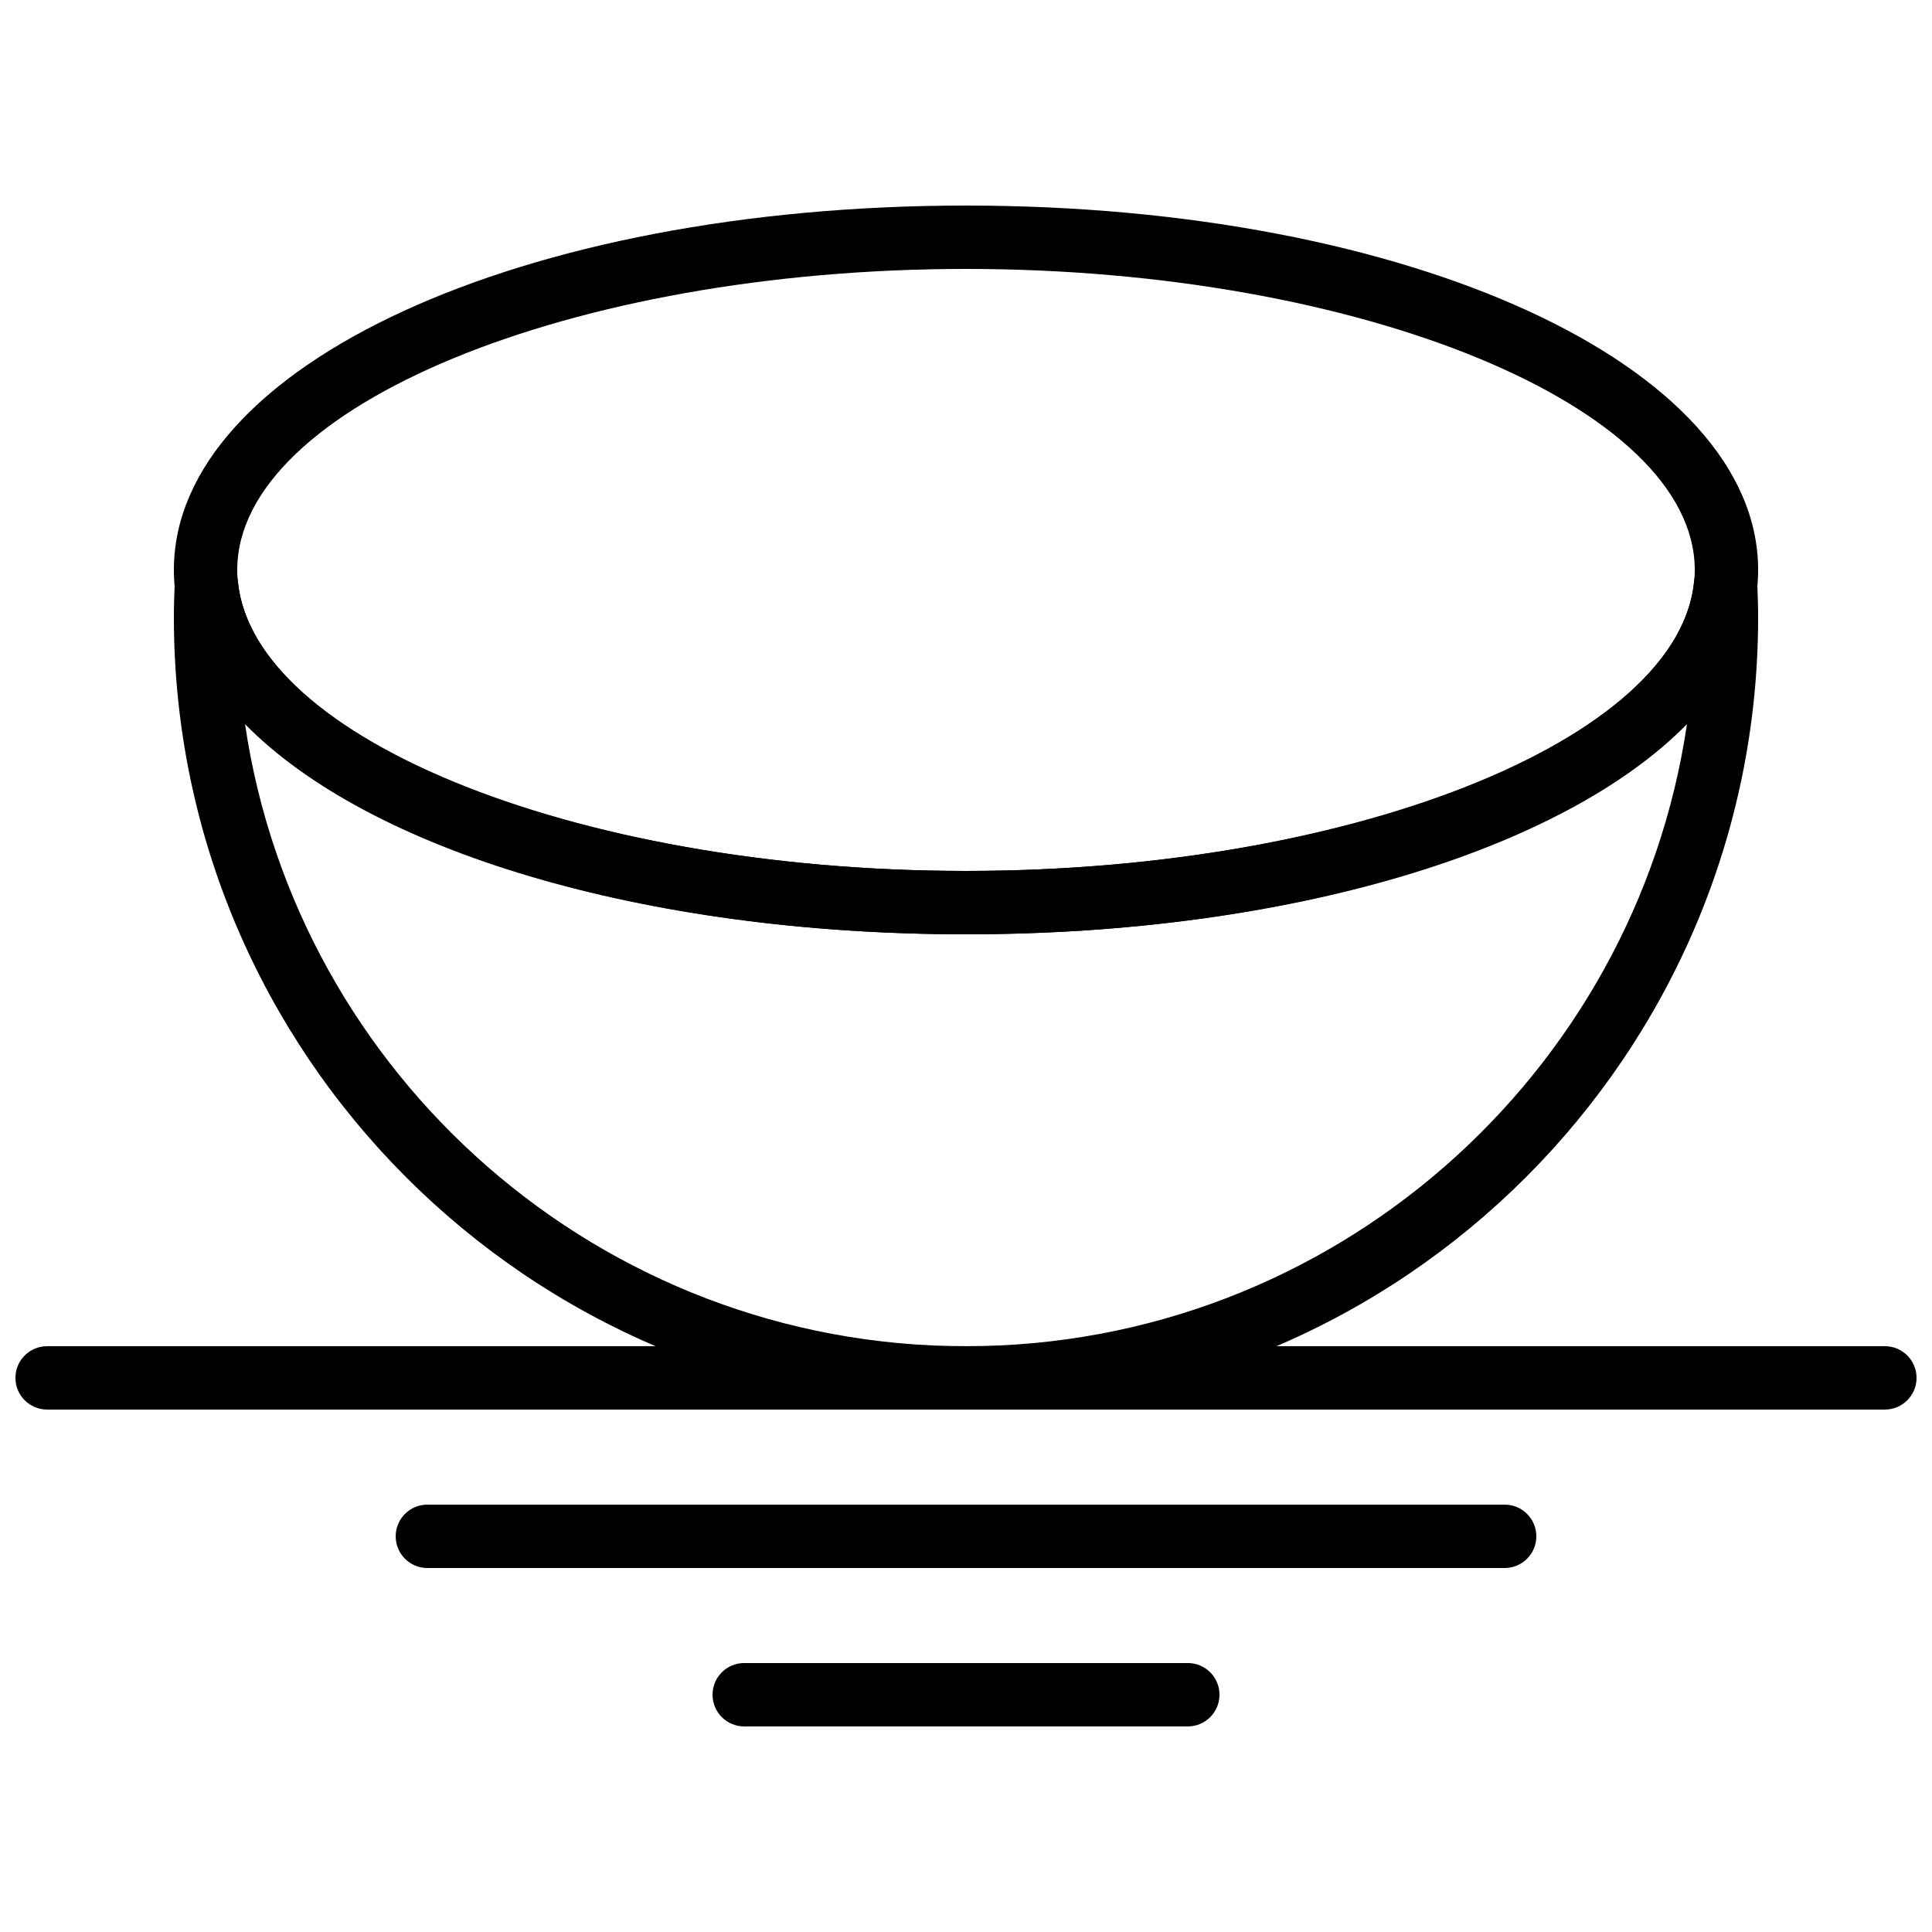
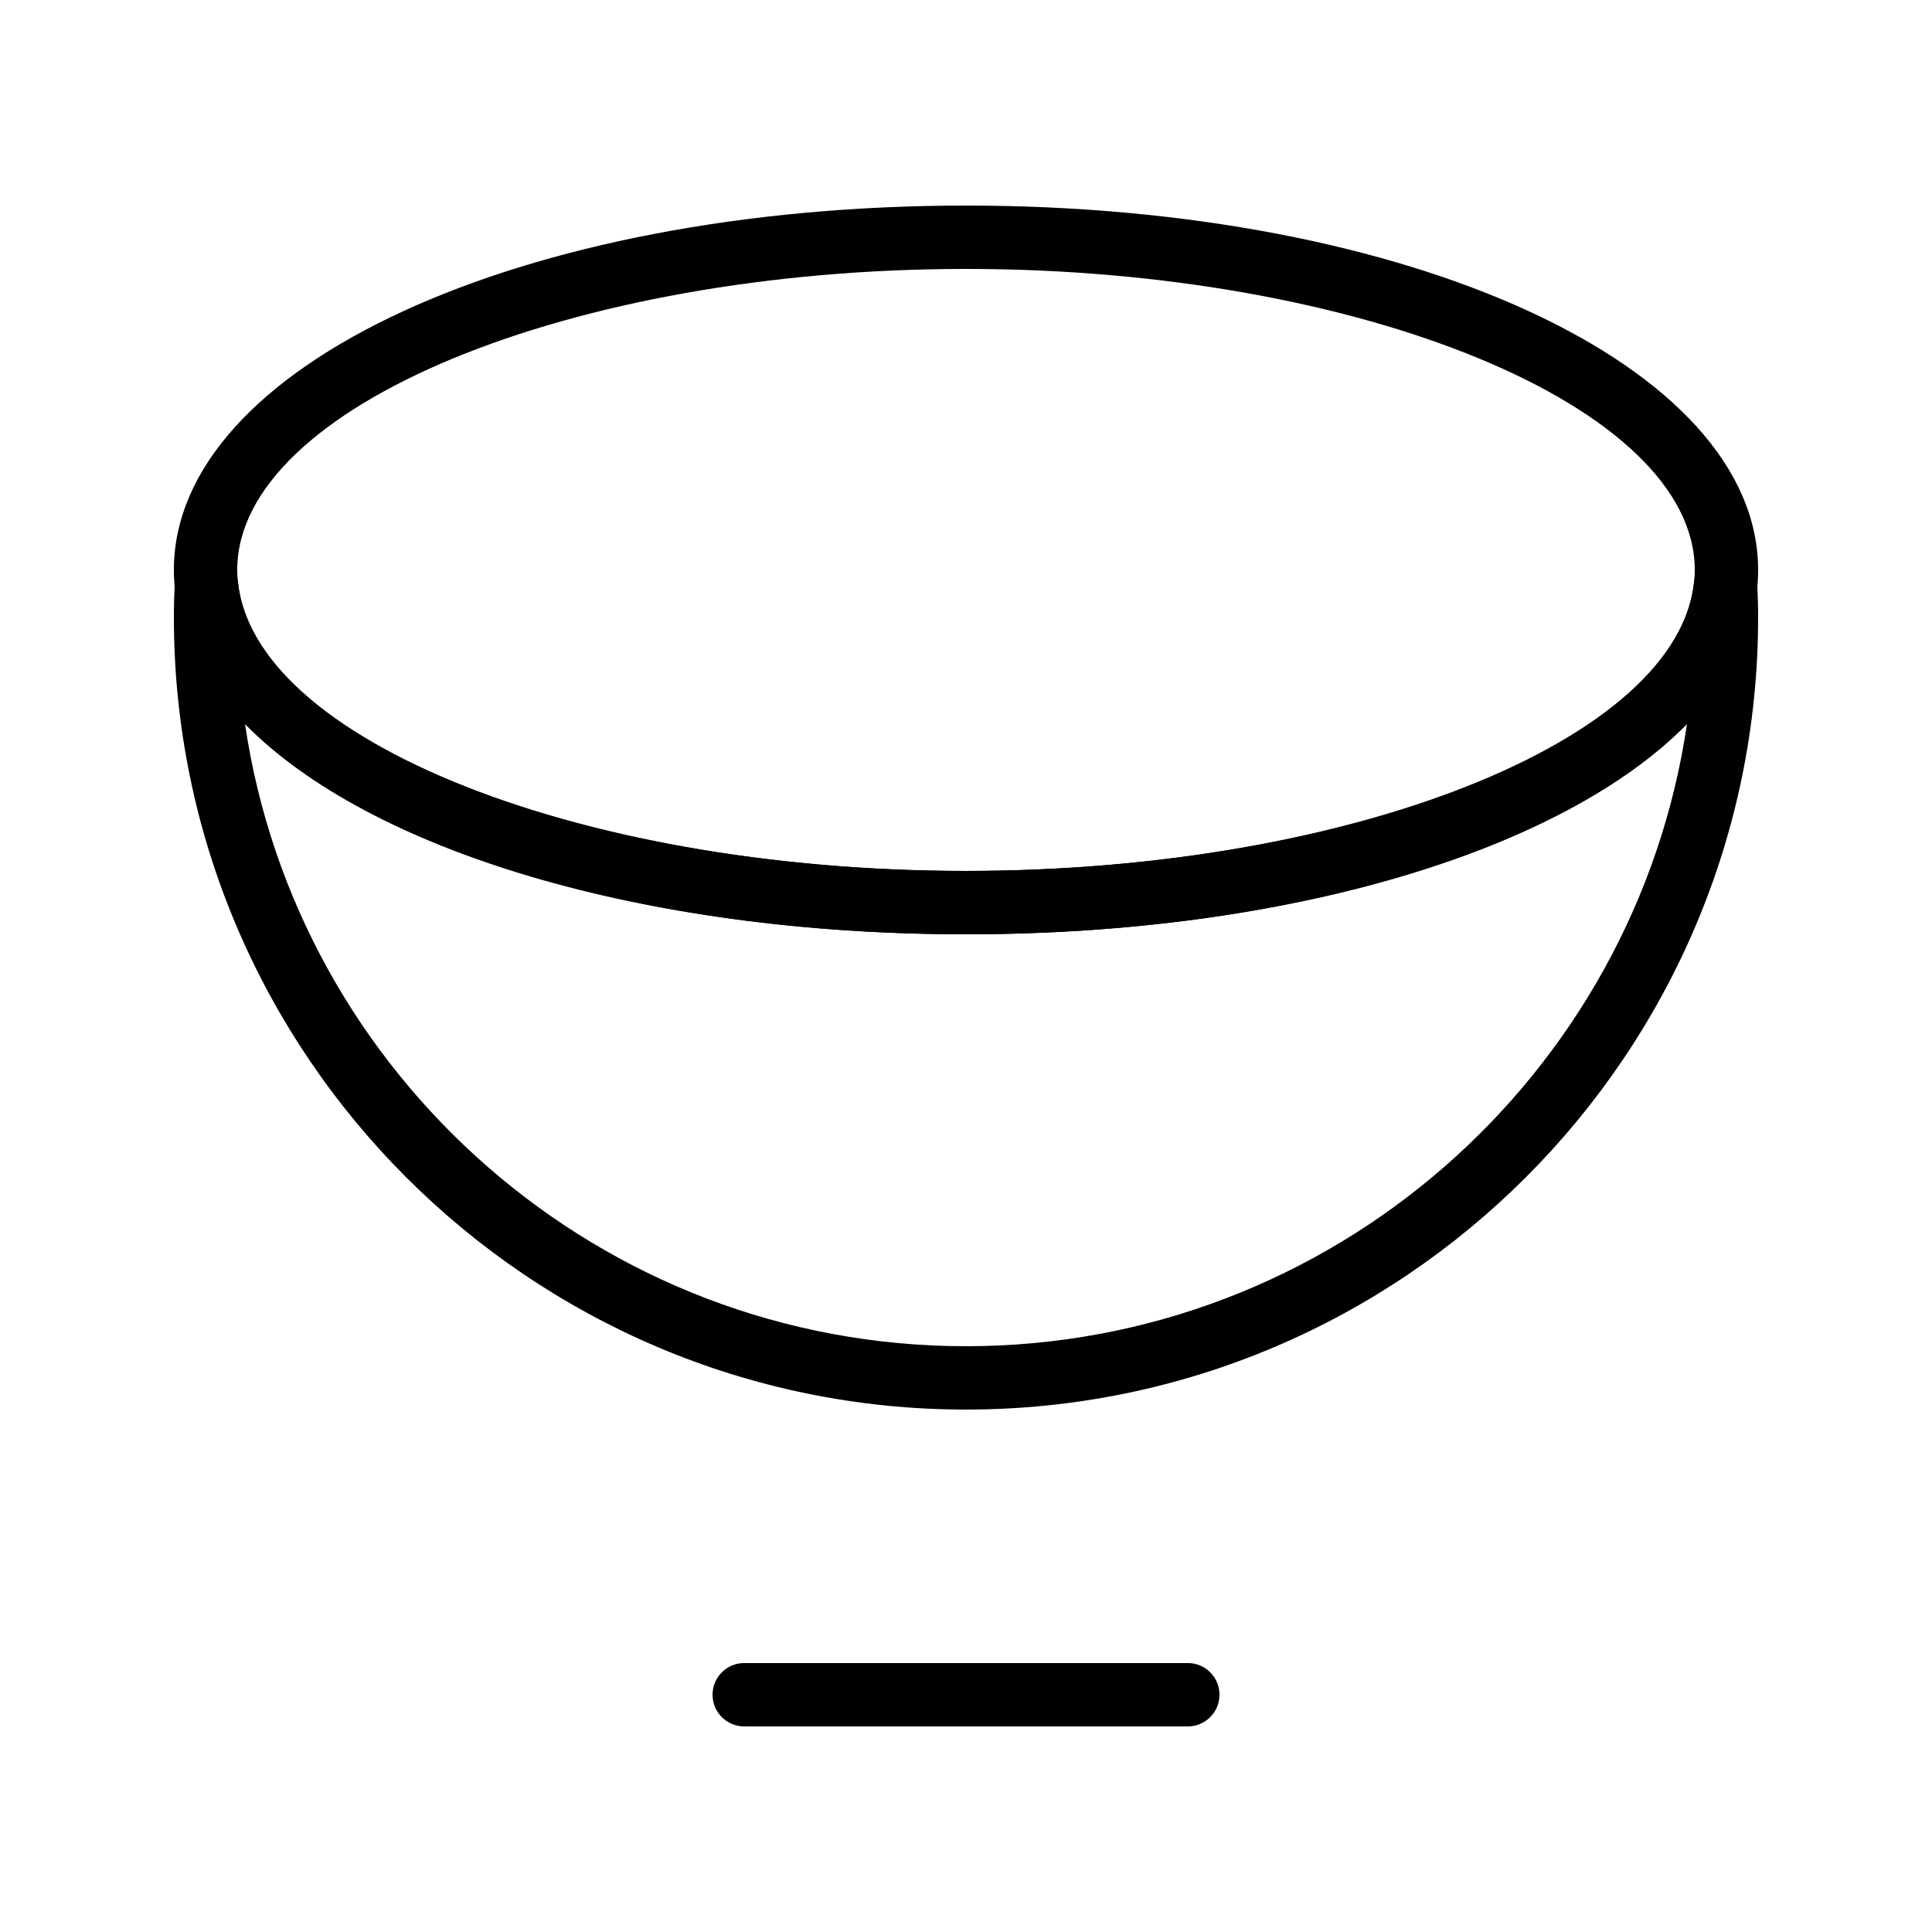
<svg xmlns="http://www.w3.org/2000/svg" width="800px" height="800px" version="1.1" viewBox="144 144 512 512">
  <defs>
    <clipPath id="a">
-       <path d="m148.09 500h503.81v18h-503.81z" />
-     </clipPath>
+       </clipPath>
  </defs>
  <path d="m400 391.6c-117.71 0-209.92-42.422-209.92-96.562 0-54.145 92.207-96.562 209.92-96.562s209.92 42.422 209.92 96.562c-0.004 54.141-92.207 96.562-209.92 96.562zm0-176.33c-104.68 0-193.13 36.535-193.13 79.77 0 43.234 88.445 79.77 193.13 79.77s193.13-36.535 193.13-79.77c-0.004-43.234-88.445-79.77-193.13-79.77z" />
  <path d="m400 517.55c-115.75 0-209.92-94.172-209.92-209.92 0-3.055 0.102-6.098 0.227-9.109 0.184-4.41 3.754-7.918 8.152-8.043 4.418 0.191 8.16 3.199 8.59 7.574 4.148 42.316 90.703 76.754 192.95 76.754s188.8-34.434 192.95-76.754c0.43-4.375 4.031-7.414 8.59-7.574 4.41 0.125 7.969 3.637 8.152 8.043 0.129 3.016 0.227 6.055 0.227 9.109 0 115.75-94.168 209.92-209.92 209.92zm-191.06-181.64c13.727 93.137 94.18 164.85 191.06 164.85s177.33-71.707 191.06-164.85c-32.766 33.359-105.05 55.688-191.06 55.688-86.012 0-158.3-22.328-191.06-55.688z" />
  <g clip-path="url(#a)">
    <path d="m643.51 517.55h-487.02c-4.637 0-8.398-3.754-8.398-8.398s3.762-8.398 8.398-8.398h487.02c4.637 0 8.398 3.754 8.398 8.398-0.004 4.644-3.766 8.398-8.398 8.398z" />
  </g>
-   <path d="m542.75 559.54h-285.49c-4.637 0-8.398-3.754-8.398-8.398s3.762-8.398 8.398-8.398h285.49c4.637 0 8.398 3.754 8.398 8.398-0.004 4.644-3.766 8.398-8.398 8.398z" />
  <path d="m458.78 601.52h-117.55c-4.637 0-8.398-3.754-8.398-8.398s3.762-8.398 8.398-8.398h117.55c4.637 0 8.398 3.754 8.398 8.398-0.004 4.644-3.766 8.398-8.398 8.398z" />
</svg>